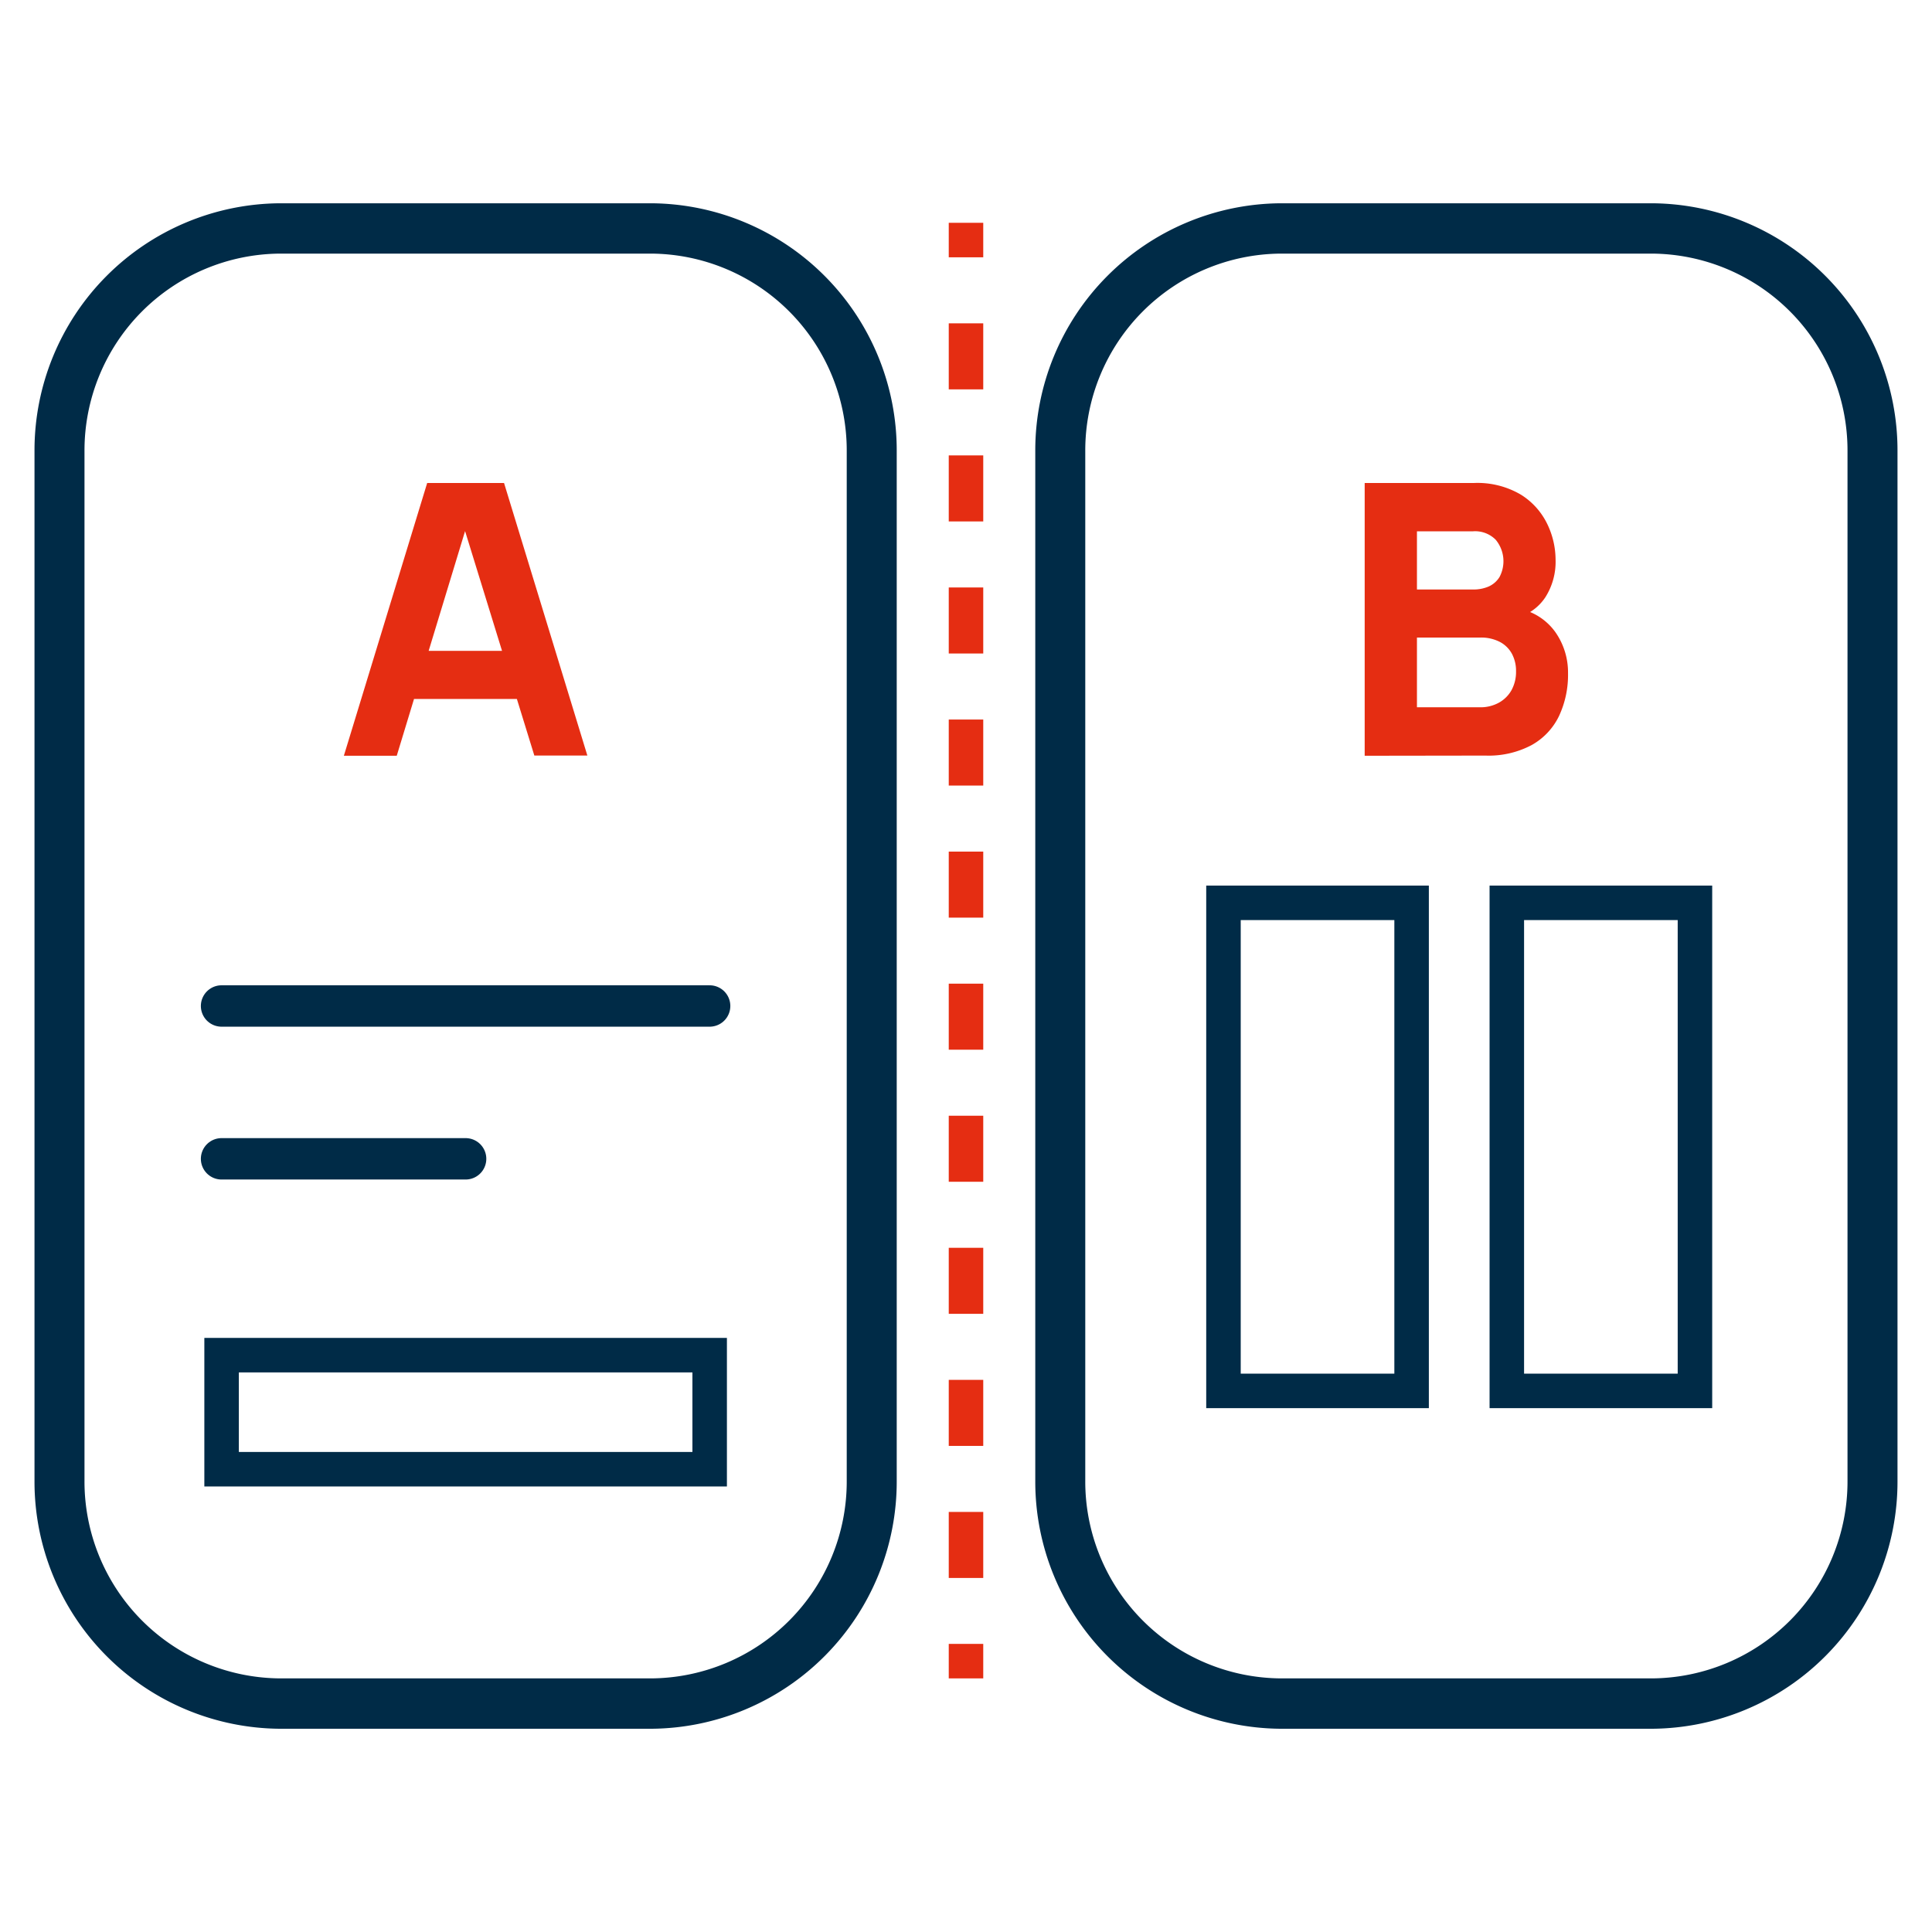
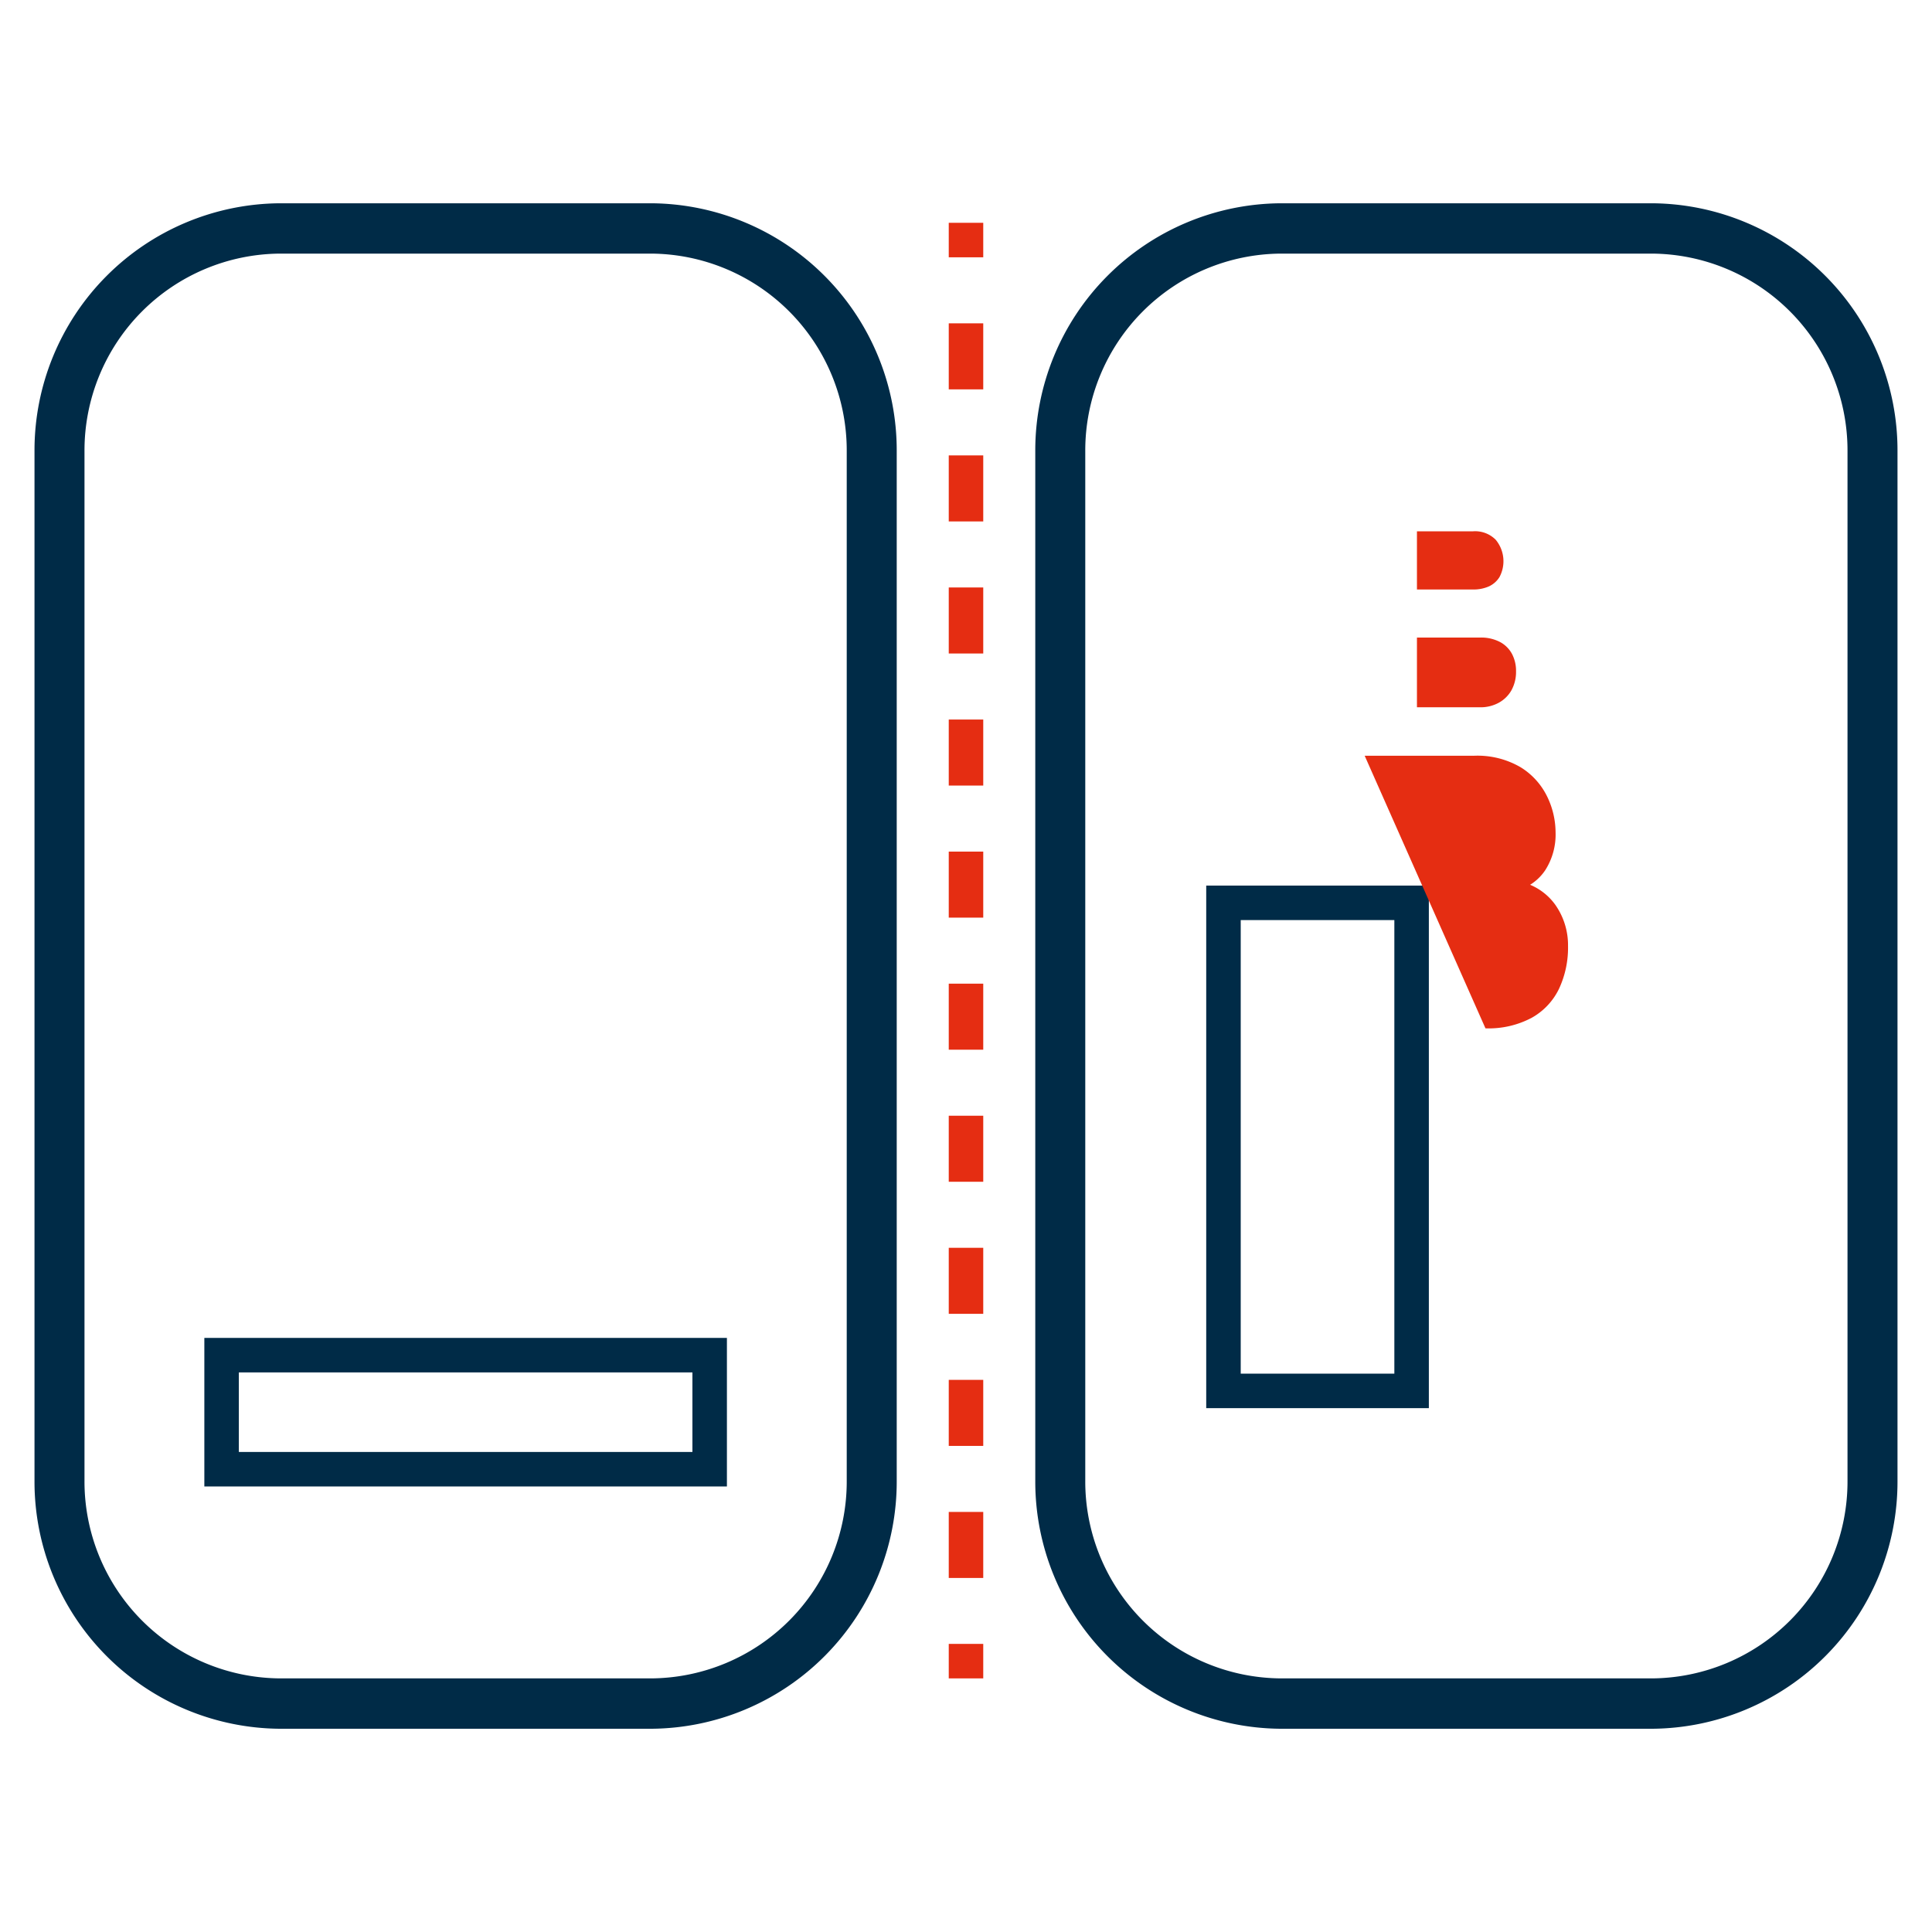
<svg xmlns="http://www.w3.org/2000/svg" width="56" height="56" viewBox="0 0 56 56">
  <defs>
    <clipPath id="clip-path">
      <rect id="Rectangle_32105" data-name="Rectangle 32105" width="56" height="56" fill="none" />
    </clipPath>
    <clipPath id="clip-Compare_Plans_Riders">
      <rect width="56" height="56" />
    </clipPath>
  </defs>
  <g id="Compare_Plans_Riders" data-name="Compare Plans &amp; Riders" clip-path="url(#clip-Compare_Plans_Riders)">
    <g id="Group_39723" data-name="Group 39723">
      <line id="Line_2864" data-name="Line 2864" y2="1" transform="translate(28 6.458)" fill="none" stroke="#e52d12" stroke-miterlimit="10" stroke-width="1" />
      <line id="Line_2865" data-name="Line 2865" y2="37.32" transform="translate(28 9.372)" fill="none" stroke="#e52d12" stroke-miterlimit="10" stroke-width="1" stroke-dasharray="1.914 1.914" />
      <line id="Line_2866" data-name="Line 2866" y2="1" transform="translate(28 47.649)" fill="none" stroke="#e52d12" stroke-miterlimit="10" stroke-width="1" />
-       <line id="Line_2867" data-name="Line 2867" x2="14.147" transform="translate(6.422 29.159)" fill="none" stroke="#002b47" stroke-linecap="round" stroke-linejoin="round" stroke-width="1.2" />
-       <line id="Line_2868" data-name="Line 2868" x2="7.074" transform="translate(6.422 33.589)" fill="none" stroke="#002b47" stroke-linecap="round" stroke-linejoin="round" stroke-width="1.2" />
      <g id="Group_39719" data-name="Group 39719">
        <g id="Group_39718" data-name="Group 39718" clip-path="url(#clip-path)">
          <path id="Path_39817" data-name="Path 39817" d="M18.866,50.109H8.127A7.164,7.164,0,0,1,1,42.925V13.073A7.163,7.163,0,0,1,8.127,5.892H18.866a7.162,7.162,0,0,1,7.126,7.181V42.925a7.163,7.163,0,0,1-7.126,7.184M8.127,7.351a5.707,5.707,0,0,0-5.678,5.722V42.925a5.708,5.708,0,0,0,5.678,5.724H18.866a5.707,5.707,0,0,0,5.677-5.724V13.073a5.706,5.706,0,0,0-5.677-5.722Z" fill="#002b47" />
          <path id="Path_39818" data-name="Path 39818" d="M47.874,50.109H37.135a7.164,7.164,0,0,1-7.127-7.184V13.073a7.163,7.163,0,0,1,7.127-7.181H47.874A7.162,7.162,0,0,1,55,13.073V42.925a7.163,7.163,0,0,1-7.126,7.184M37.135,7.351a5.707,5.707,0,0,0-5.678,5.722V42.925a5.708,5.708,0,0,0,5.678,5.724H47.874a5.707,5.707,0,0,0,5.677-5.724V13.073a5.706,5.706,0,0,0-5.677-5.722Z" fill="#002b47" />
          <rect id="Rectangle_32102" data-name="Rectangle 32102" width="14.147" height="3.306" transform="translate(6.423 39.28)" fill="none" stroke="#002b47" stroke-miterlimit="10" stroke-width="1" />
          <rect id="Rectangle_32103" data-name="Rectangle 32103" width="5.453" height="14.147" transform="translate(35.463 26.169)" fill="none" stroke="#002b47" stroke-miterlimit="10" stroke-width="1" />
-           <rect id="Rectangle_32104" data-name="Rectangle 32104" width="5.453" height="14.147" transform="translate(43.676 26.169)" fill="none" stroke="#002b47" stroke-miterlimit="10" stroke-width="1" />
-           <path id="Path_39819" data-name="Path 39819" d="M9.967,21.906,12.382,14H14.61l2.415,7.9H15.488l-2.151-6.971h.285L11.5,21.906Zm1.449-3.04h4.171V20.26H11.416Z" fill="#e52d12" />
-           <path id="Path_39820" data-name="Path 39820" d="M39.556,21.906V14h3.162a2.477,2.477,0,0,1,1.366.338,2.054,2.054,0,0,1,.763.848,2.394,2.394,0,0,1,.242,1.032,1.917,1.917,0,0,1-.3,1.1,1.433,1.433,0,0,1-.821.587v-.274a1.706,1.706,0,0,1,1.111.686,2.031,2.031,0,0,1,.371,1.191,2.817,2.817,0,0,1-.261,1.246,1.913,1.913,0,0,1-.793.842,2.656,2.656,0,0,1-1.339.305Zm1.515-4.819H42.7a1.108,1.108,0,0,0,.45-.087.709.709,0,0,0,.313-.273.975.975,0,0,0-.11-1.083A.838.838,0,0,0,42.7,15.4H41.071Zm0,3.414H42.9a1.1,1.1,0,0,0,.538-.129.943.943,0,0,0,.371-.362,1.1,1.1,0,0,0,.134-.552,1.052,1.052,0,0,0-.115-.5.844.844,0,0,0-.349-.349,1.181,1.181,0,0,0-.579-.129H41.071Z" fill="#e52d12" />
+           <path id="Path_39820" data-name="Path 39820" d="M39.556,21.906h3.162a2.477,2.477,0,0,1,1.366.338,2.054,2.054,0,0,1,.763.848,2.394,2.394,0,0,1,.242,1.032,1.917,1.917,0,0,1-.3,1.1,1.433,1.433,0,0,1-.821.587v-.274a1.706,1.706,0,0,1,1.111.686,2.031,2.031,0,0,1,.371,1.191,2.817,2.817,0,0,1-.261,1.246,1.913,1.913,0,0,1-.793.842,2.656,2.656,0,0,1-1.339.305Zm1.515-4.819H42.7a1.108,1.108,0,0,0,.45-.087.709.709,0,0,0,.313-.273.975.975,0,0,0-.11-1.083A.838.838,0,0,0,42.7,15.4H41.071Zm0,3.414H42.9a1.1,1.1,0,0,0,.538-.129.943.943,0,0,0,.371-.362,1.1,1.1,0,0,0,.134-.552,1.052,1.052,0,0,0-.115-.5.844.844,0,0,0-.349-.349,1.181,1.181,0,0,0-.579-.129H41.071Z" fill="#e52d12" />
        </g>
      </g>
    </g>
  </g>
</svg>